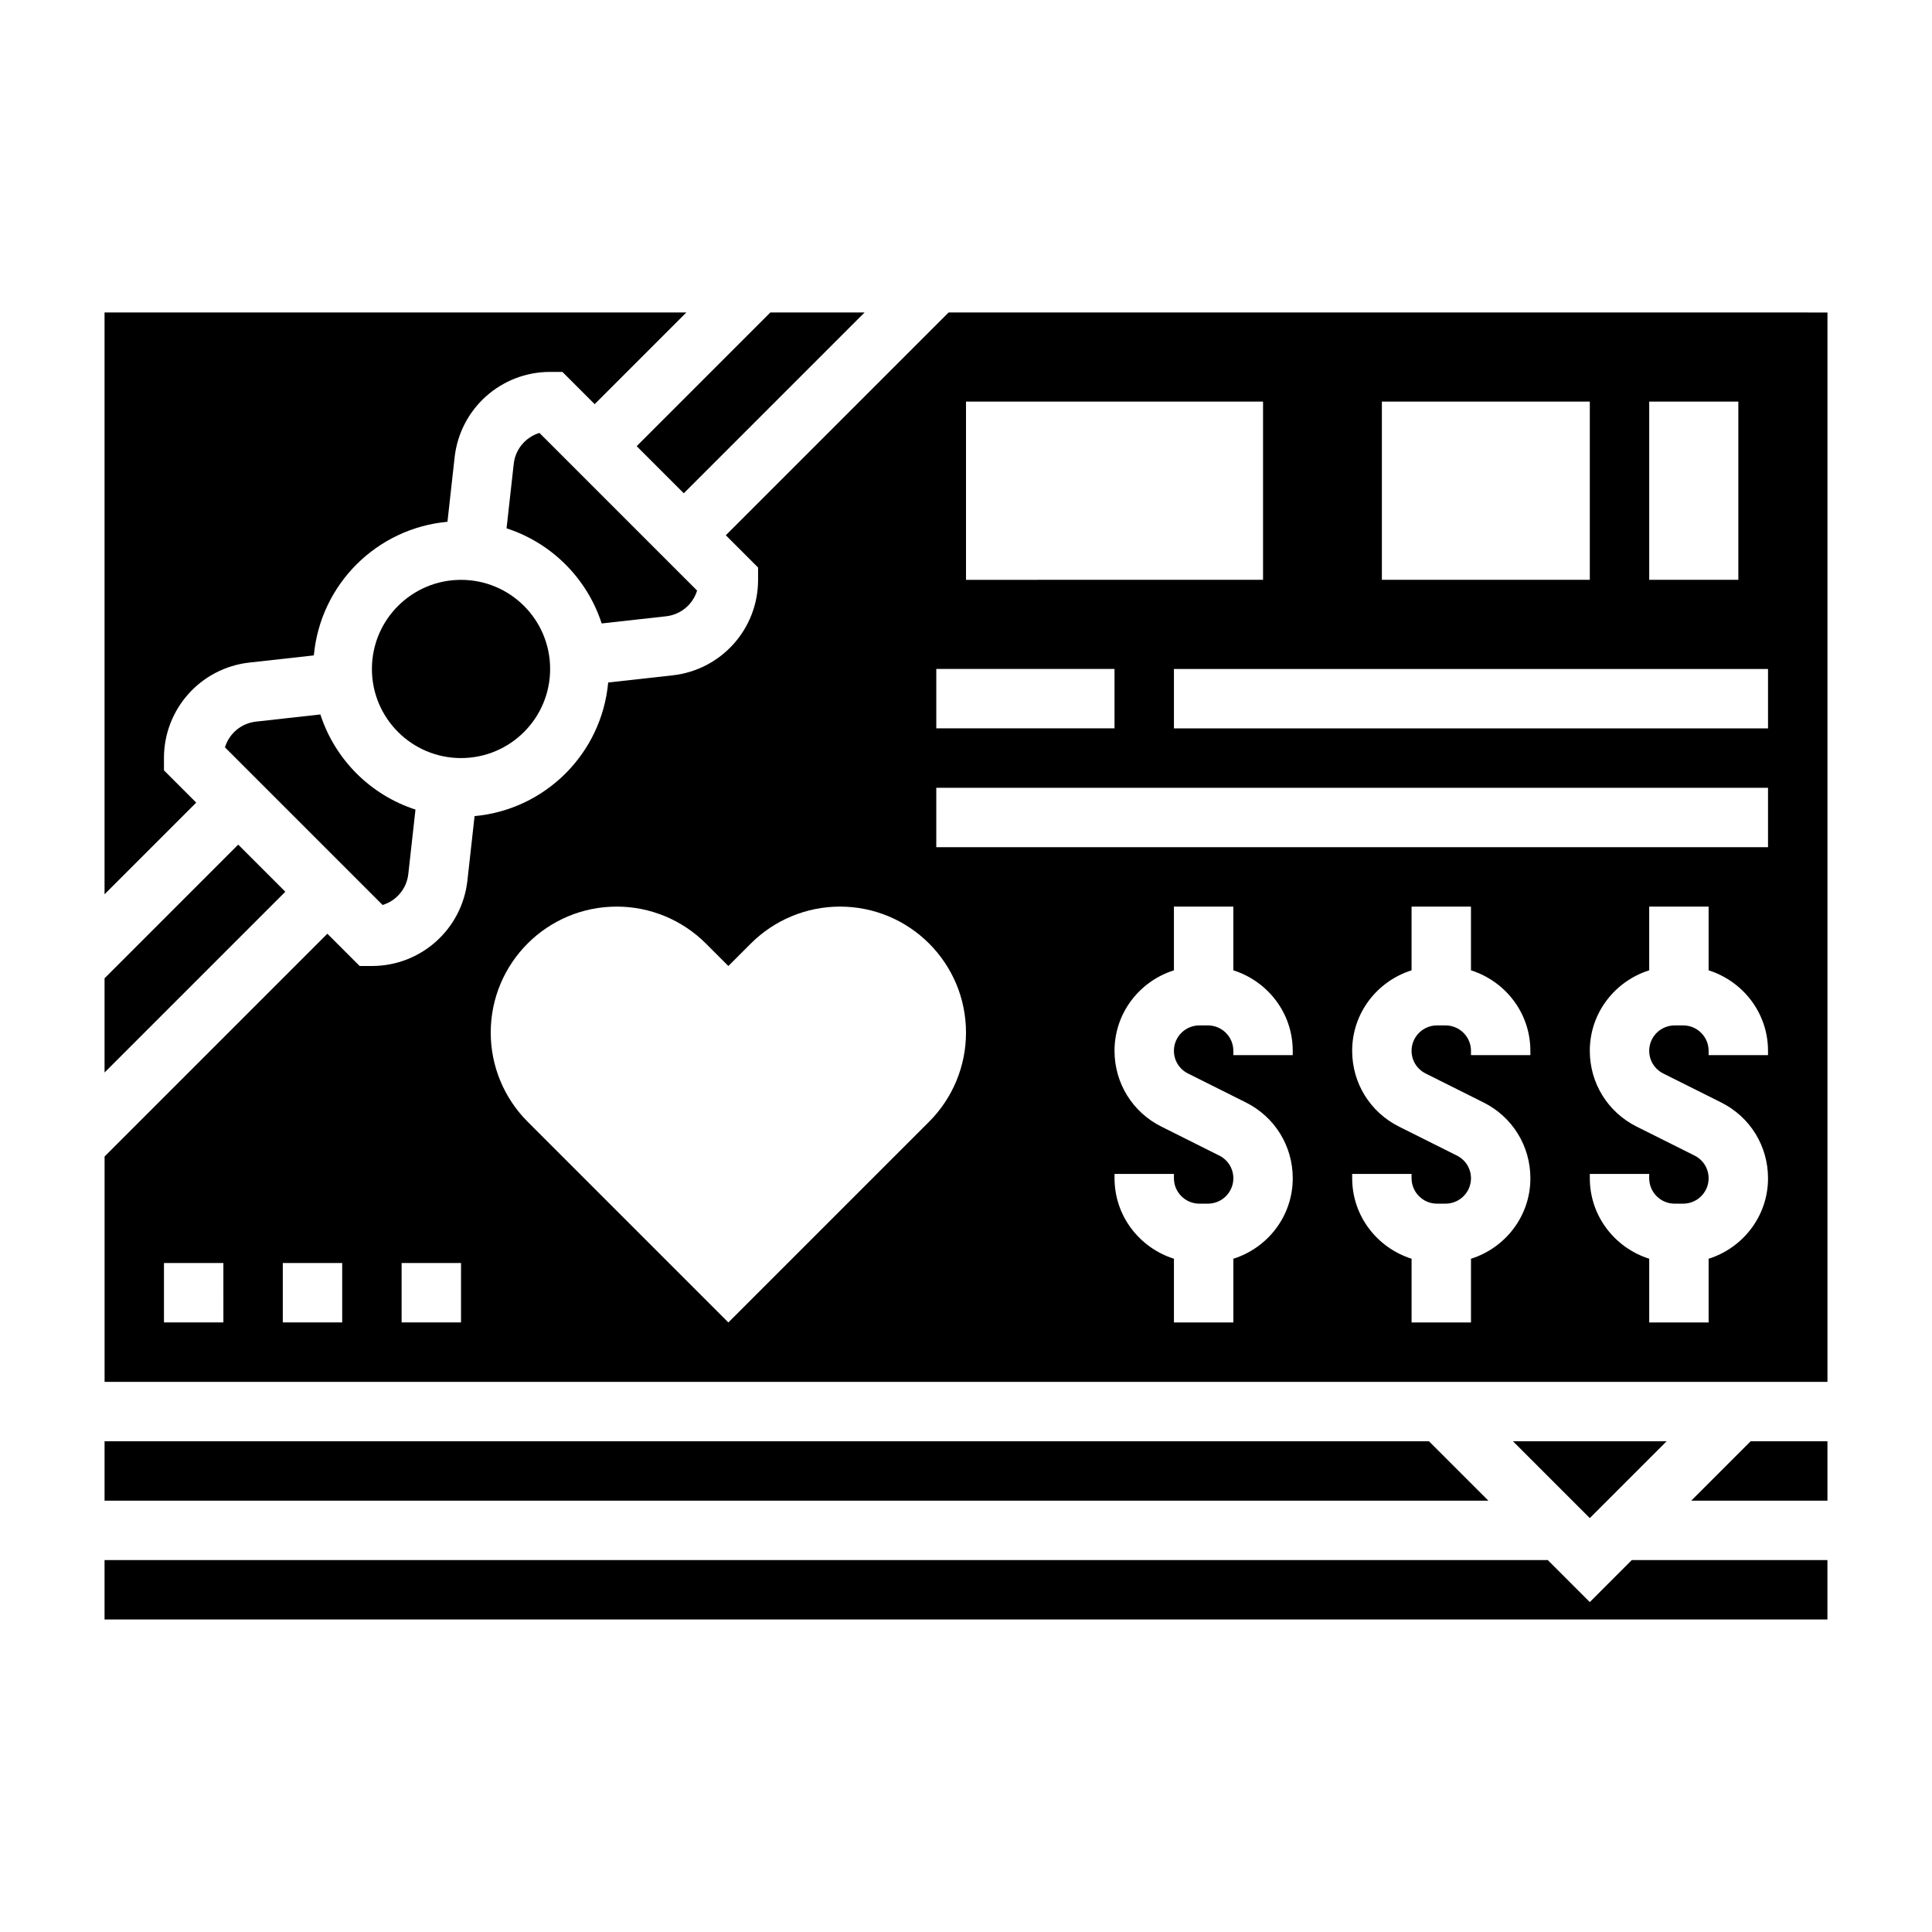
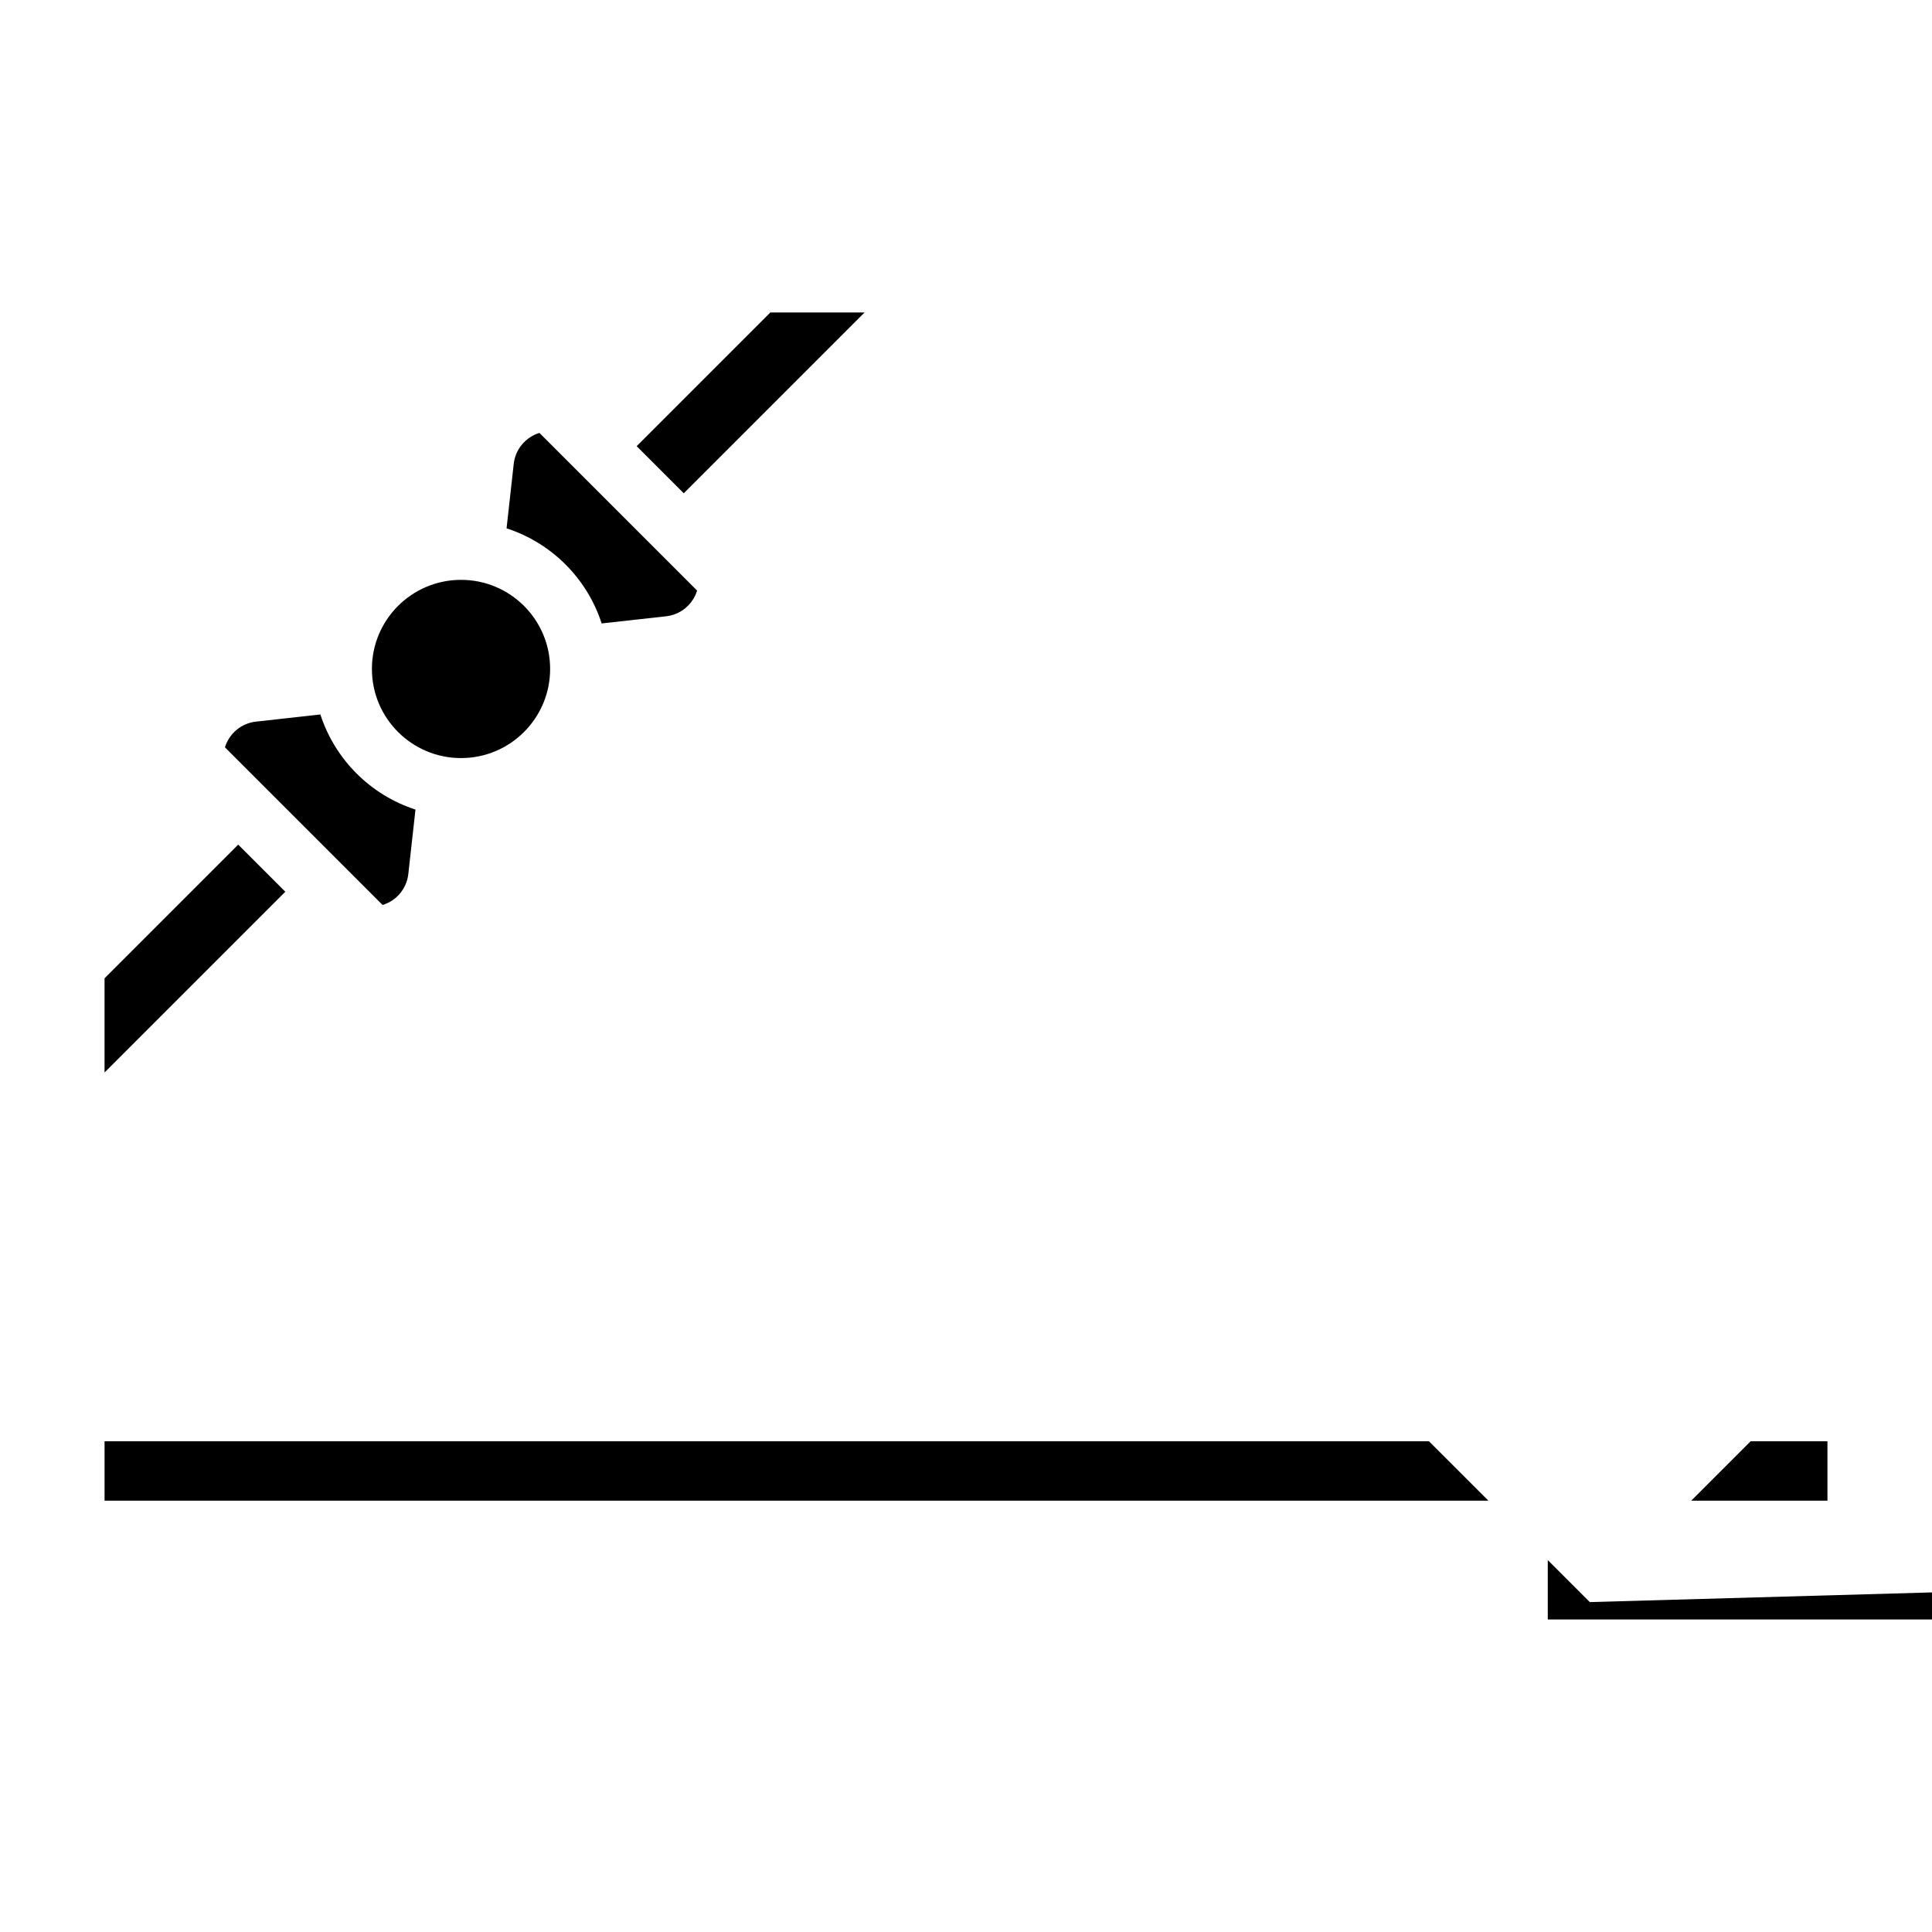
<svg xmlns="http://www.w3.org/2000/svg" fill="#000000" width="800px" height="800px" version="1.1" viewBox="144 144 512 512">
  <g>
    <path d="m522.69 525.95h-350.98v15.746h366.73z" />
-     <path d="m187.45 348.15v-3.258c0-12.988 9.73-23.867 22.648-25.309l17.074-1.898c1.73-18.797 16.609-33.676 35.41-35.41l1.898-17.074c1.438-12.914 12.316-22.645 25.305-22.645h3.258l8.551 8.551 24.293-24.297h-154.18v154.18l24.293-24.289z" />
    <path d="m207.13 367.83-35.422 35.426v24.969l47.906-47.906z" />
    <path d="m592.19 541.7h36.102v-15.746h-20.359z" />
-     <path d="m565.31 568.57-11.133-11.133h-382.47v15.746h456.58v-15.746h-51.848z" />
+     <path d="m565.31 568.57-11.133-11.133v15.746h456.58v-15.746h-51.848z" />
    <path d="m325.21 274.72 47.91-47.91h-24.973l-35.422 35.426z" />
    <path d="m289.79 321.28c0 13.043-10.57 23.617-23.613 23.617s-23.617-10.574-23.617-23.617c0-13.043 10.574-23.613 23.617-23.613s23.613 10.57 23.613 23.613" />
    <path d="m303.45 309.22 17.066-1.898c3.945-0.441 7.117-3.188 8.219-6.816l-41.777-41.777c-3.629 1.102-6.383 4.273-6.816 8.219l-1.898 17.066c11.949 3.883 21.316 13.25 25.207 25.207z" />
    <path d="m228.9 333.34-17.066 1.898c-3.945 0.441-7.117 3.188-8.219 6.816l41.777 41.777c3.629-1.102 6.383-4.273 6.816-8.219l1.898-17.066c-11.949-3.883-21.316-13.25-25.207-25.207z" />
-     <path d="m585.67 525.95h-40.715l20.359 20.359z" />
-     <path d="m395.39 226.81-59.039 59.039 8.547 8.551v3.262c0 12.988-9.73 23.867-22.648 25.309l-17.074 1.898c-1.73 18.797-16.609 33.676-35.41 35.41l-1.898 17.074c-1.438 12.914-12.316 22.645-25.305 22.645h-3.258l-8.551-8.551-59.039 59.039v59.719h456.58v-283.39zm-192.19 267.65h-15.746v-15.742h15.742zm31.488 0h-15.746v-15.742h15.742zm31.488 0h-15.742v-15.742h15.742zm338.5-244.03v47.23h-23.617v-47.23zm-94.465 0h55.105v47.23h-55.105zm-110.21 0h78.719v47.23l-78.719 0.004zm-7.875 70.848h47.23v15.742h-47.23zm-1.91 120-53.191 53.188-53.191-53.191c-6.266-6.266-9.785-14.762-9.785-23.617 0-18.449 14.949-33.398 33.398-33.398 8.855 0 17.352 3.519 23.617 9.785l5.961 5.961 5.961-5.961c6.266-6.266 14.762-9.785 23.617-9.785 18.449 0 33.398 14.949 33.398 33.402 0 8.855-3.519 17.348-9.785 23.617zm96.375-17.66h-15.742v-1.148c0-3.699-3.023-6.723-6.723-6.723h-2.289c-3.711 0-6.734 3.023-6.734 6.723 0 2.559 1.426 4.863 3.723 6.016l15.344 7.676c7.668 3.832 12.422 11.531 12.422 20.098 0 10.035-6.652 18.453-15.742 21.324v16.883h-15.742v-16.887c-9.094-2.883-15.742-11.297-15.742-21.324l-0.004-1.148h15.742v1.148c0 3.703 3.023 6.727 6.723 6.727h2.289c3.711 0 6.734-3.023 6.734-6.723 0-2.559-1.426-4.863-3.723-6.016l-15.344-7.676c-7.668-3.832-12.422-11.531-12.422-20.098 0-10.035 6.652-18.453 15.742-21.324v-16.887h15.742v16.887c9.094 2.883 15.742 11.297 15.742 21.324zm62.977 0h-15.742v-1.148c0-3.699-3.023-6.723-6.723-6.723h-2.289c-3.711 0-6.734 3.023-6.734 6.723 0 2.559 1.426 4.863 3.723 6.016l15.344 7.676c7.668 3.832 12.422 11.531 12.422 20.098 0 10.035-6.652 18.453-15.742 21.324v16.883h-15.742v-16.887c-9.094-2.883-15.742-11.297-15.742-21.324l-0.004-1.148h15.742v1.148c0 3.703 3.023 6.727 6.723 6.727h2.289c3.711 0 6.734-3.023 6.734-6.723 0-2.559-1.426-4.863-3.723-6.016l-15.344-7.676c-7.668-3.832-12.422-11.531-12.422-20.098 0-10.035 6.652-18.453 15.742-21.324v-16.887h15.742v16.887c9.094 2.883 15.742 11.297 15.742 21.324zm62.977 0h-15.742v-1.148c0-3.699-3.023-6.723-6.723-6.723h-2.289c-3.711 0-6.734 3.023-6.734 6.723 0 2.559 1.426 4.863 3.723 6.016l15.344 7.676c7.668 3.832 12.422 11.531 12.422 20.098 0 10.035-6.652 18.453-15.742 21.324v16.883h-15.742v-16.887c-9.094-2.883-15.742-11.297-15.742-21.324l-0.004-1.148h15.742v1.148c0 3.703 3.023 6.727 6.723 6.727h2.289c3.711 0 6.734-3.023 6.734-6.723 0-2.559-1.426-4.863-3.723-6.016l-15.344-7.676c-7.668-3.832-12.422-11.531-12.422-20.098 0-10.035 6.652-18.453 15.742-21.324v-16.887h15.742v16.887c9.094 2.883 15.742 11.297 15.742 21.324zm0-55.102h-220.42v-15.742h220.42zm0-31.488h-157.44v-15.742h157.44z" />
  </g>
</svg>